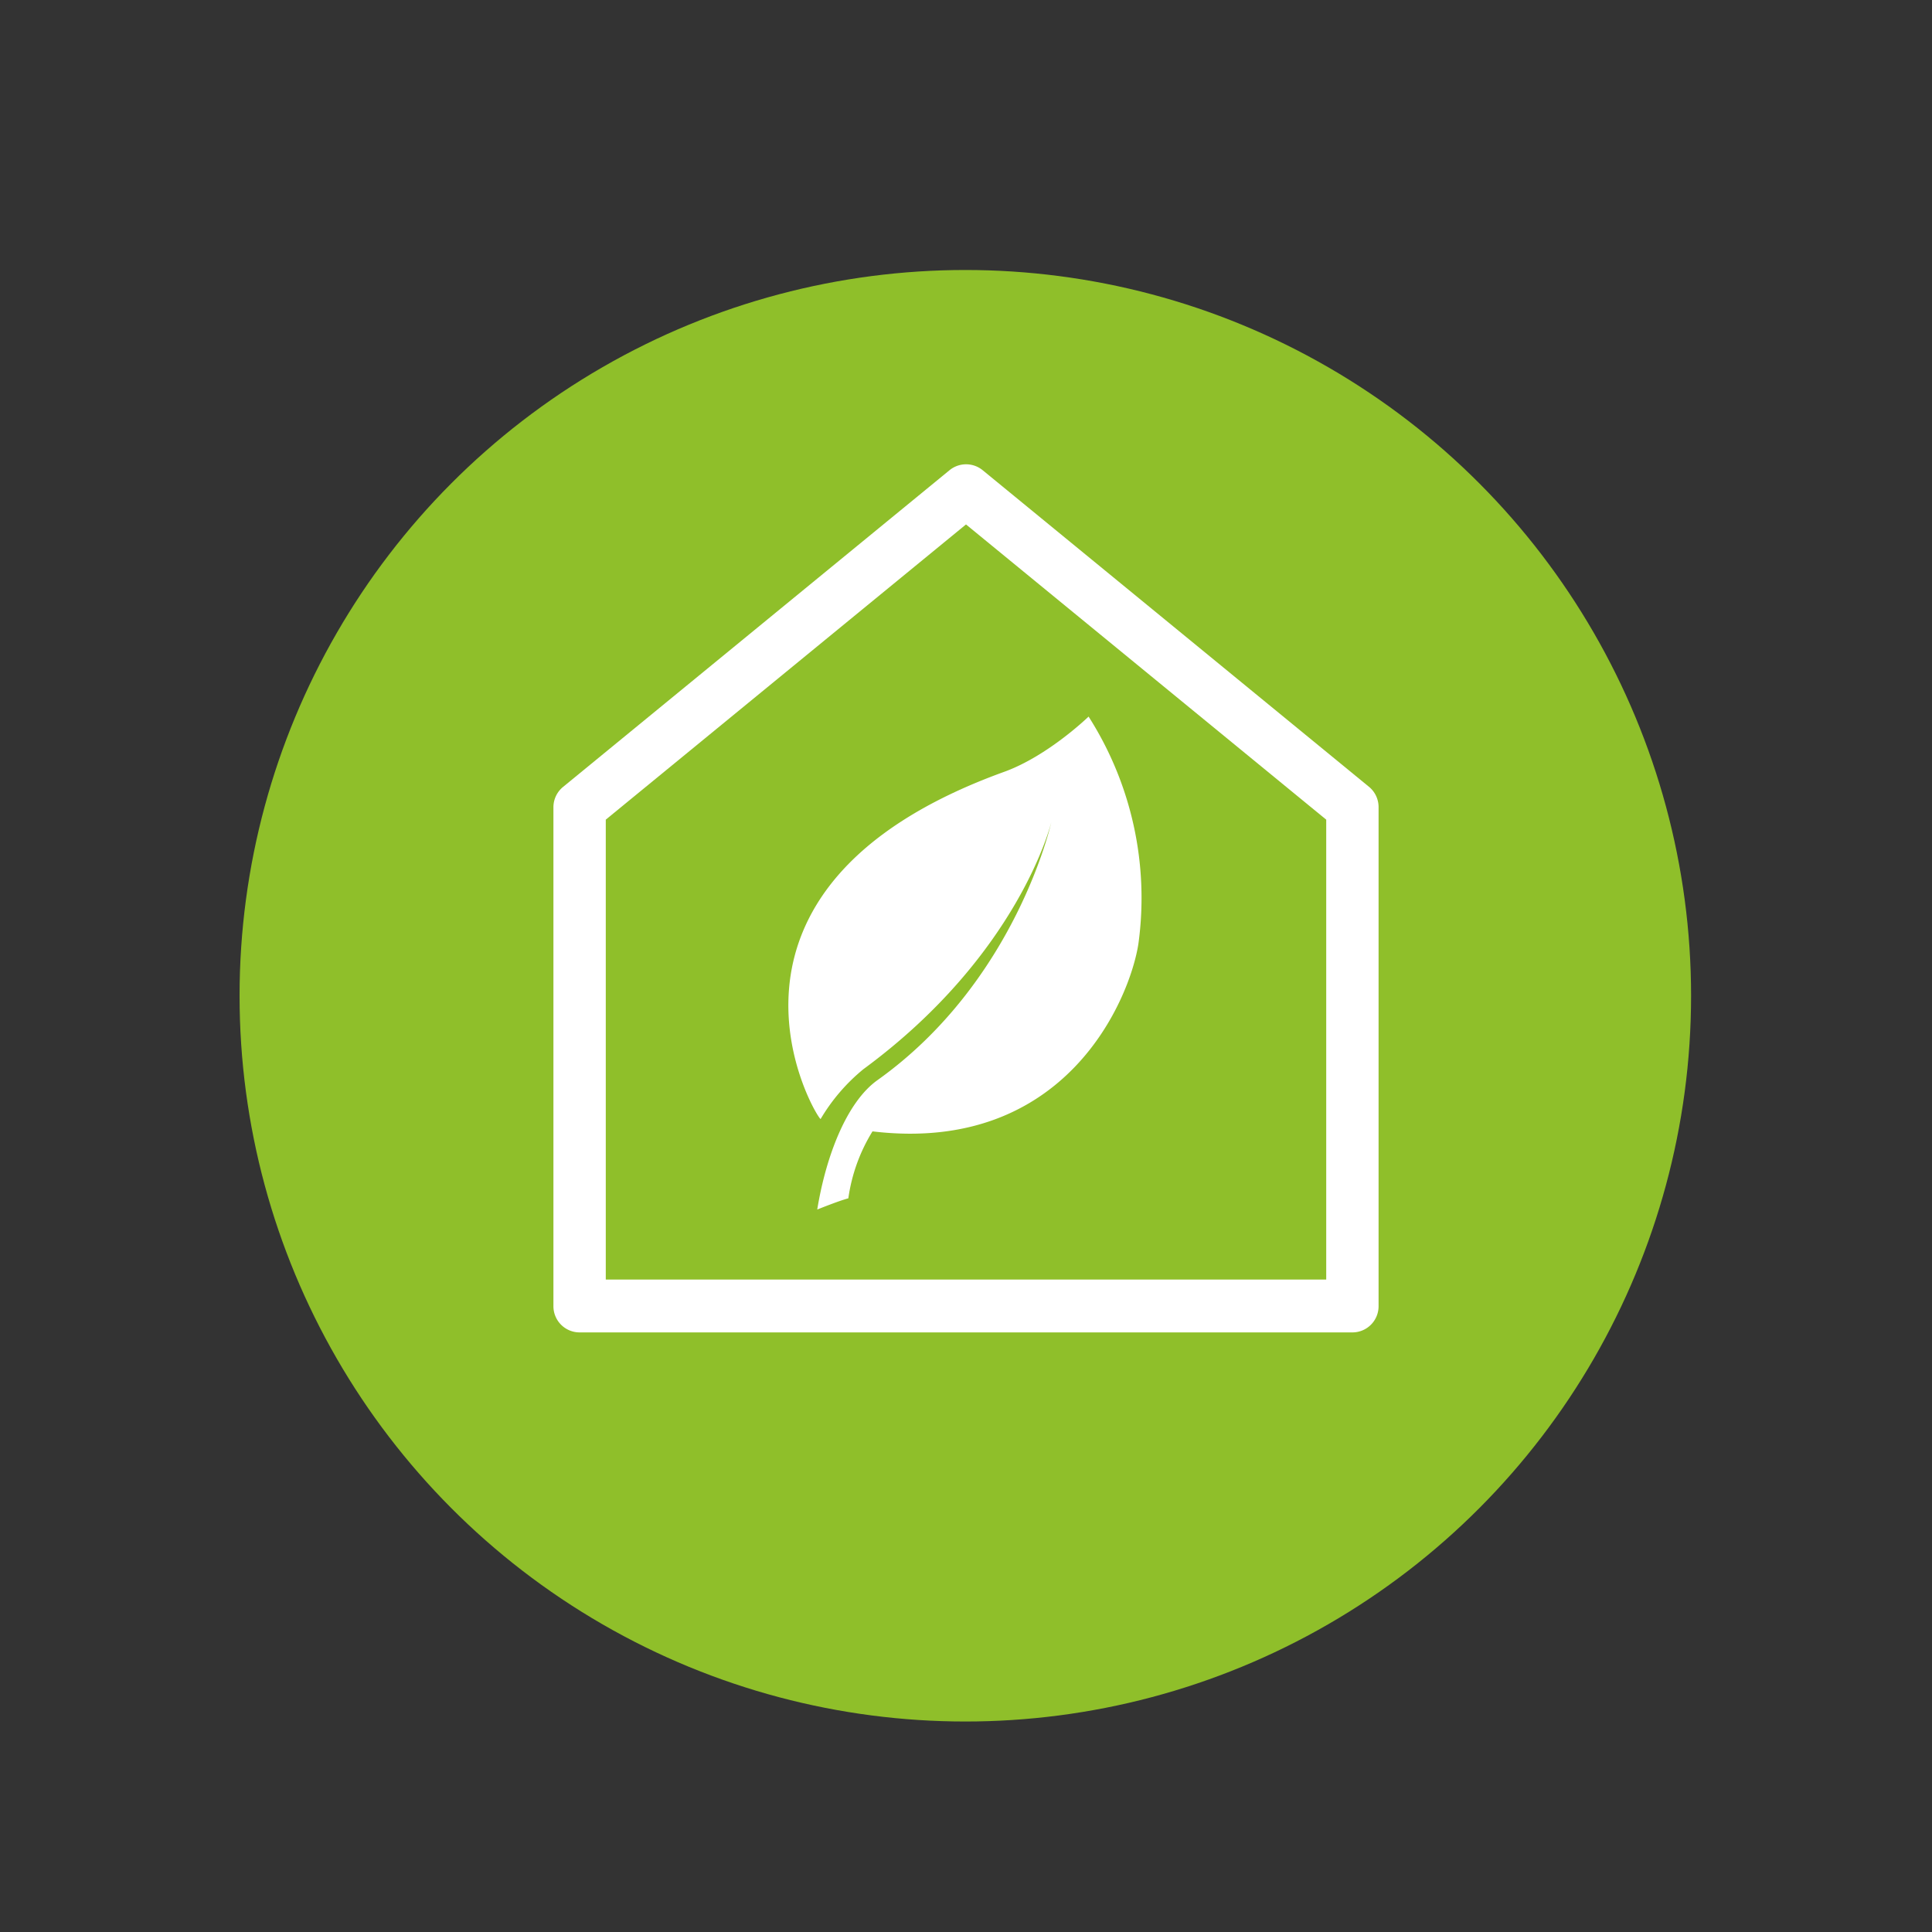
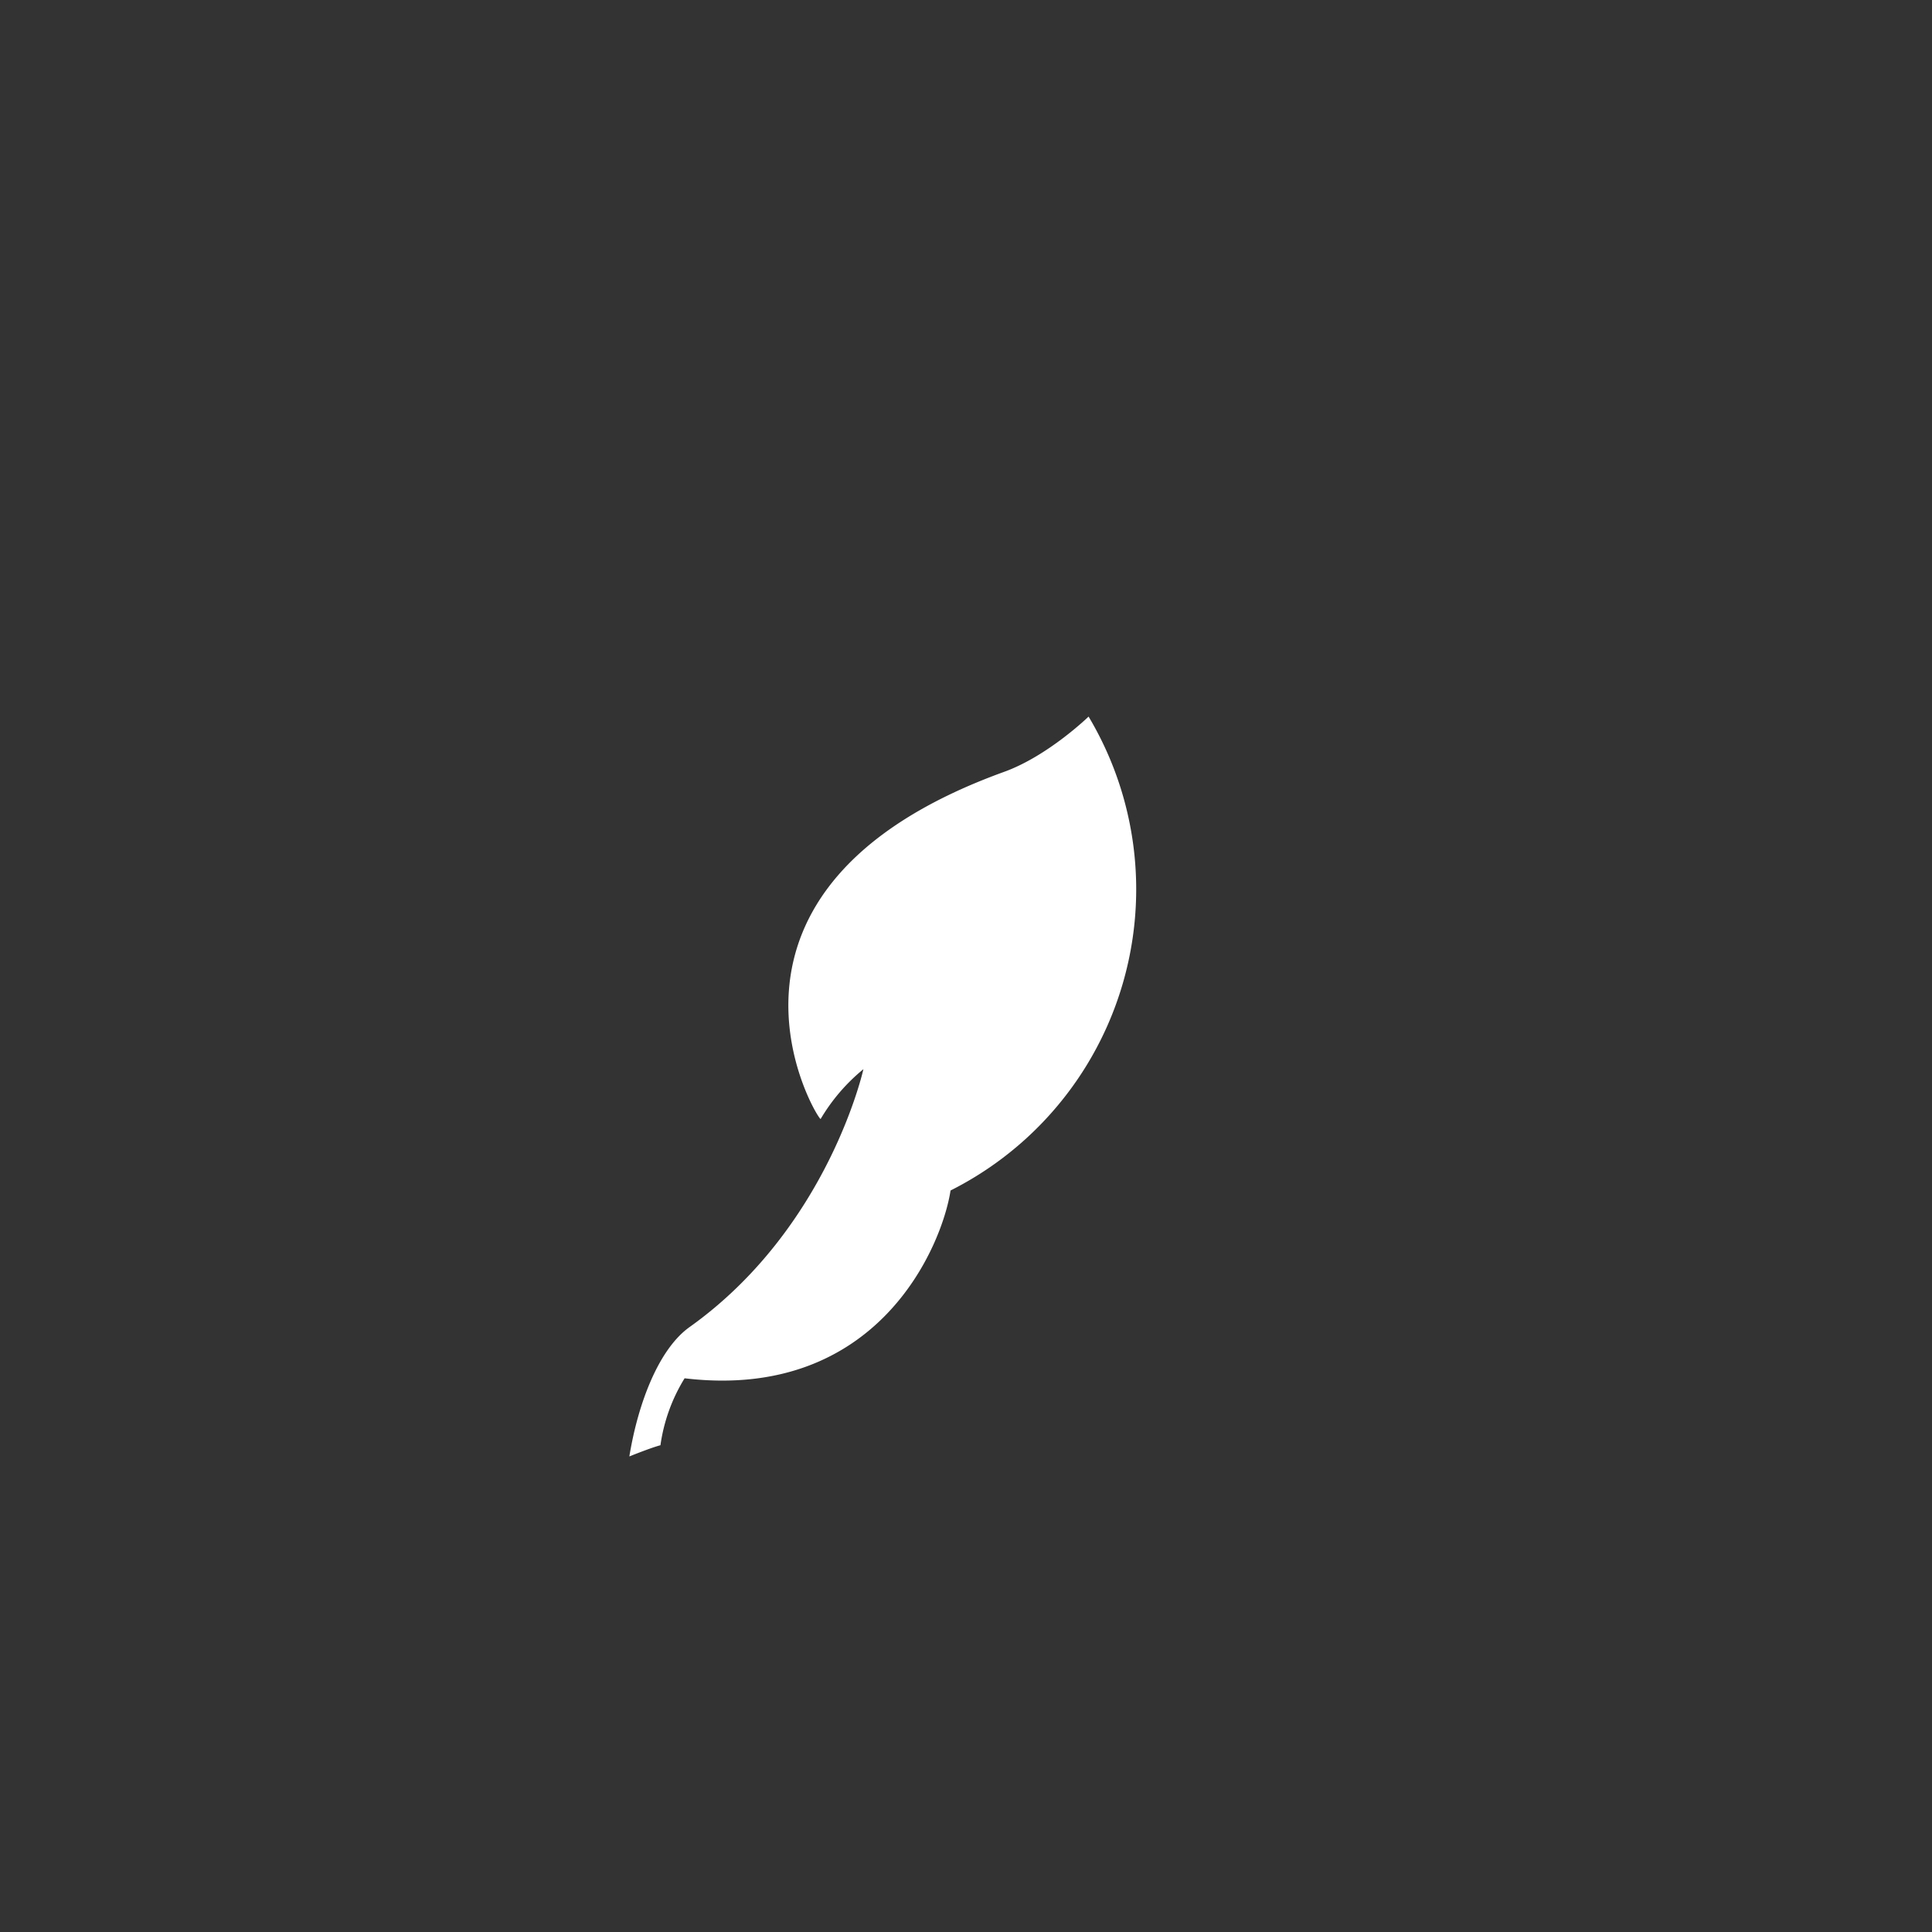
<svg xmlns="http://www.w3.org/2000/svg" id="Layer_1" data-name="Layer 1" viewBox="0 0 200 200">
  <rect x="0" y="0" width="200" height="200" fill="#333333" stroke="none" />
  <defs>
    <style>.cls-1{fill:#8fbf2a;}.cls-2{fill:#fff;}</style>
  </defs>
  <title>005</title>
-   <circle class="cls-1" cx="99.93" cy="103.08" r="75.13" />
-   <path class="cls-2" d="M141.73,81.46l-40-32.78a2.71,2.71,0,0,0-3.44,0l-40,32.78a2.72,2.72,0,0,0-1,2.1v51.66A2.71,2.71,0,0,0,60,137.93h80a2.71,2.71,0,0,0,2.71-2.71V83.56A2.72,2.72,0,0,0,141.73,81.46Zm-4.44,51H62.71V84.85L100,54.29l37.29,30.56Z" />
-   <path class="cls-2" d="M112.69,74.18s-4.2,4.08-8.74,5.72c-33.62,12.16-19.44,35.86-19,35.94a19.41,19.41,0,0,1,4.43-5.16c16.16-11.88,19.45-25.56,19.45-25.56s-3.63,16.46-18,26.7c-3.17,2.26-5.32,7.82-6.23,13.39,0,0,2.25-.91,3.22-1.16a17.9,17.9,0,0,1,2.5-6.93c20.09,2.39,26.67-13.8,27.53-19.44A34.9,34.9,0,0,0,112.69,74.18Z" />
+   <path class="cls-2" d="M112.69,74.18s-4.2,4.08-8.74,5.72c-33.62,12.16-19.44,35.86-19,35.94a19.41,19.41,0,0,1,4.43-5.16s-3.63,16.46-18,26.7c-3.17,2.26-5.32,7.82-6.23,13.39,0,0,2.25-.91,3.22-1.16a17.9,17.9,0,0,1,2.5-6.93c20.09,2.39,26.67-13.8,27.53-19.44A34.9,34.9,0,0,0,112.69,74.18Z" />
</svg>